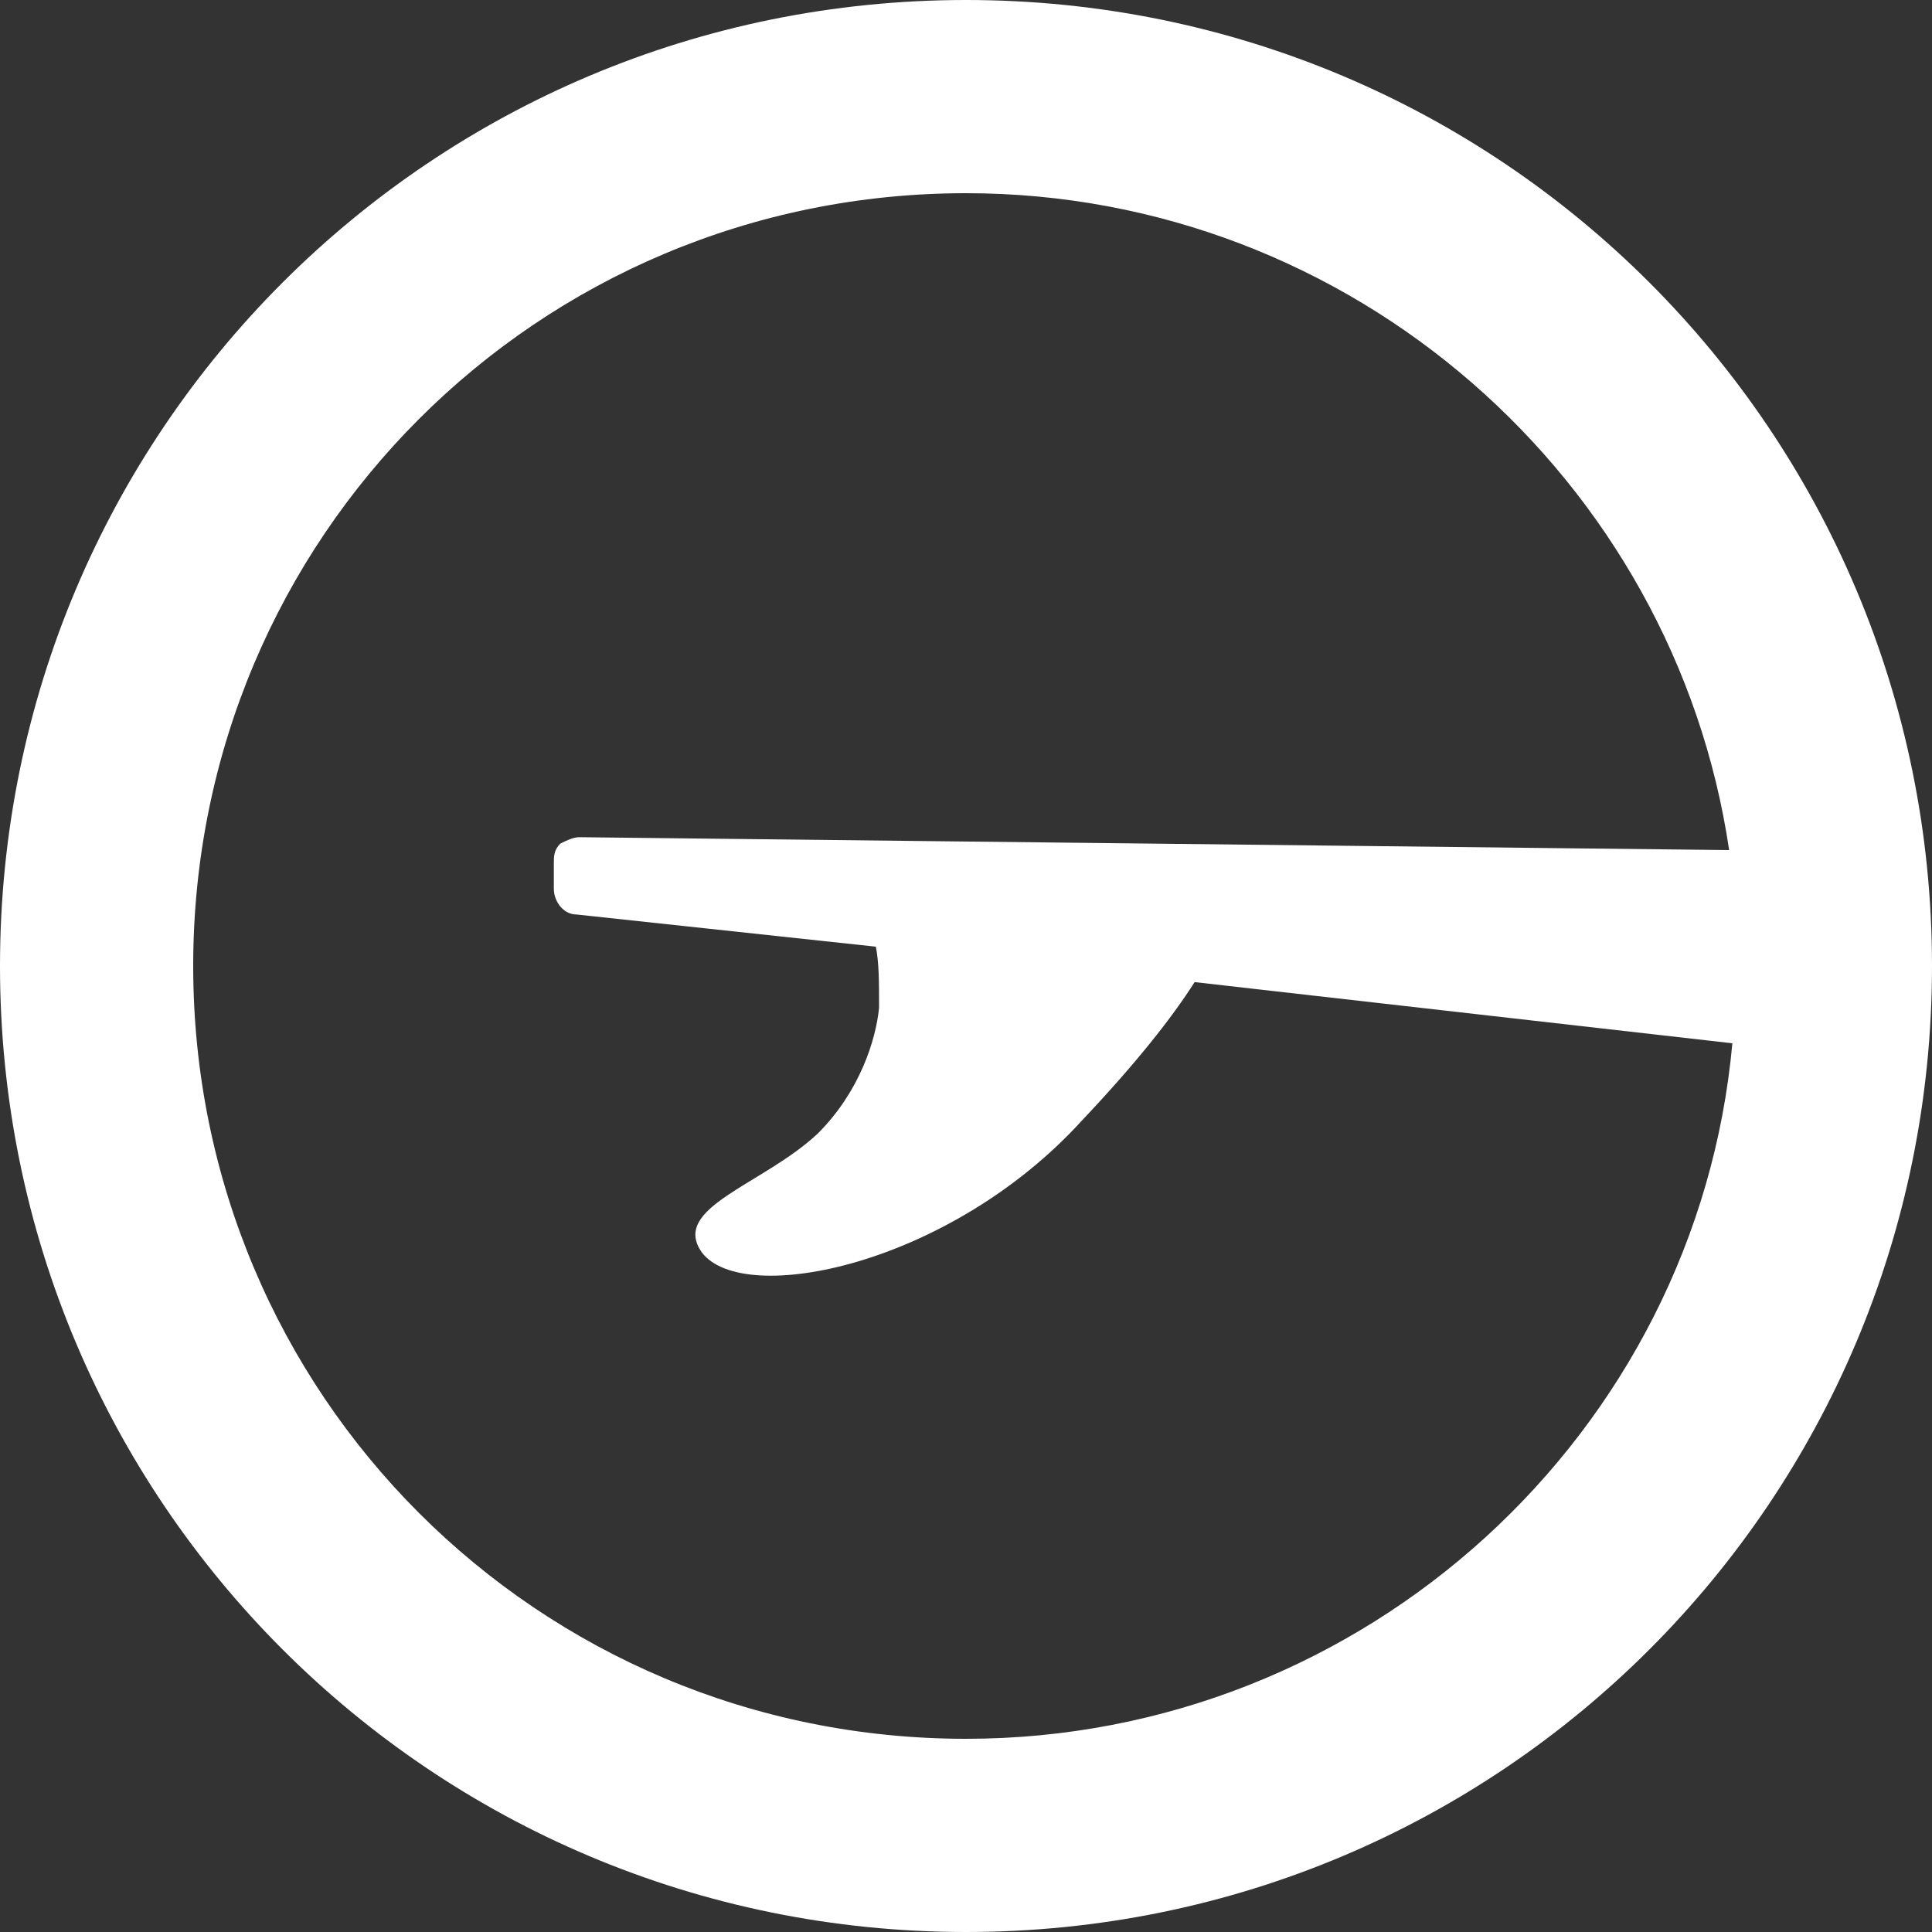
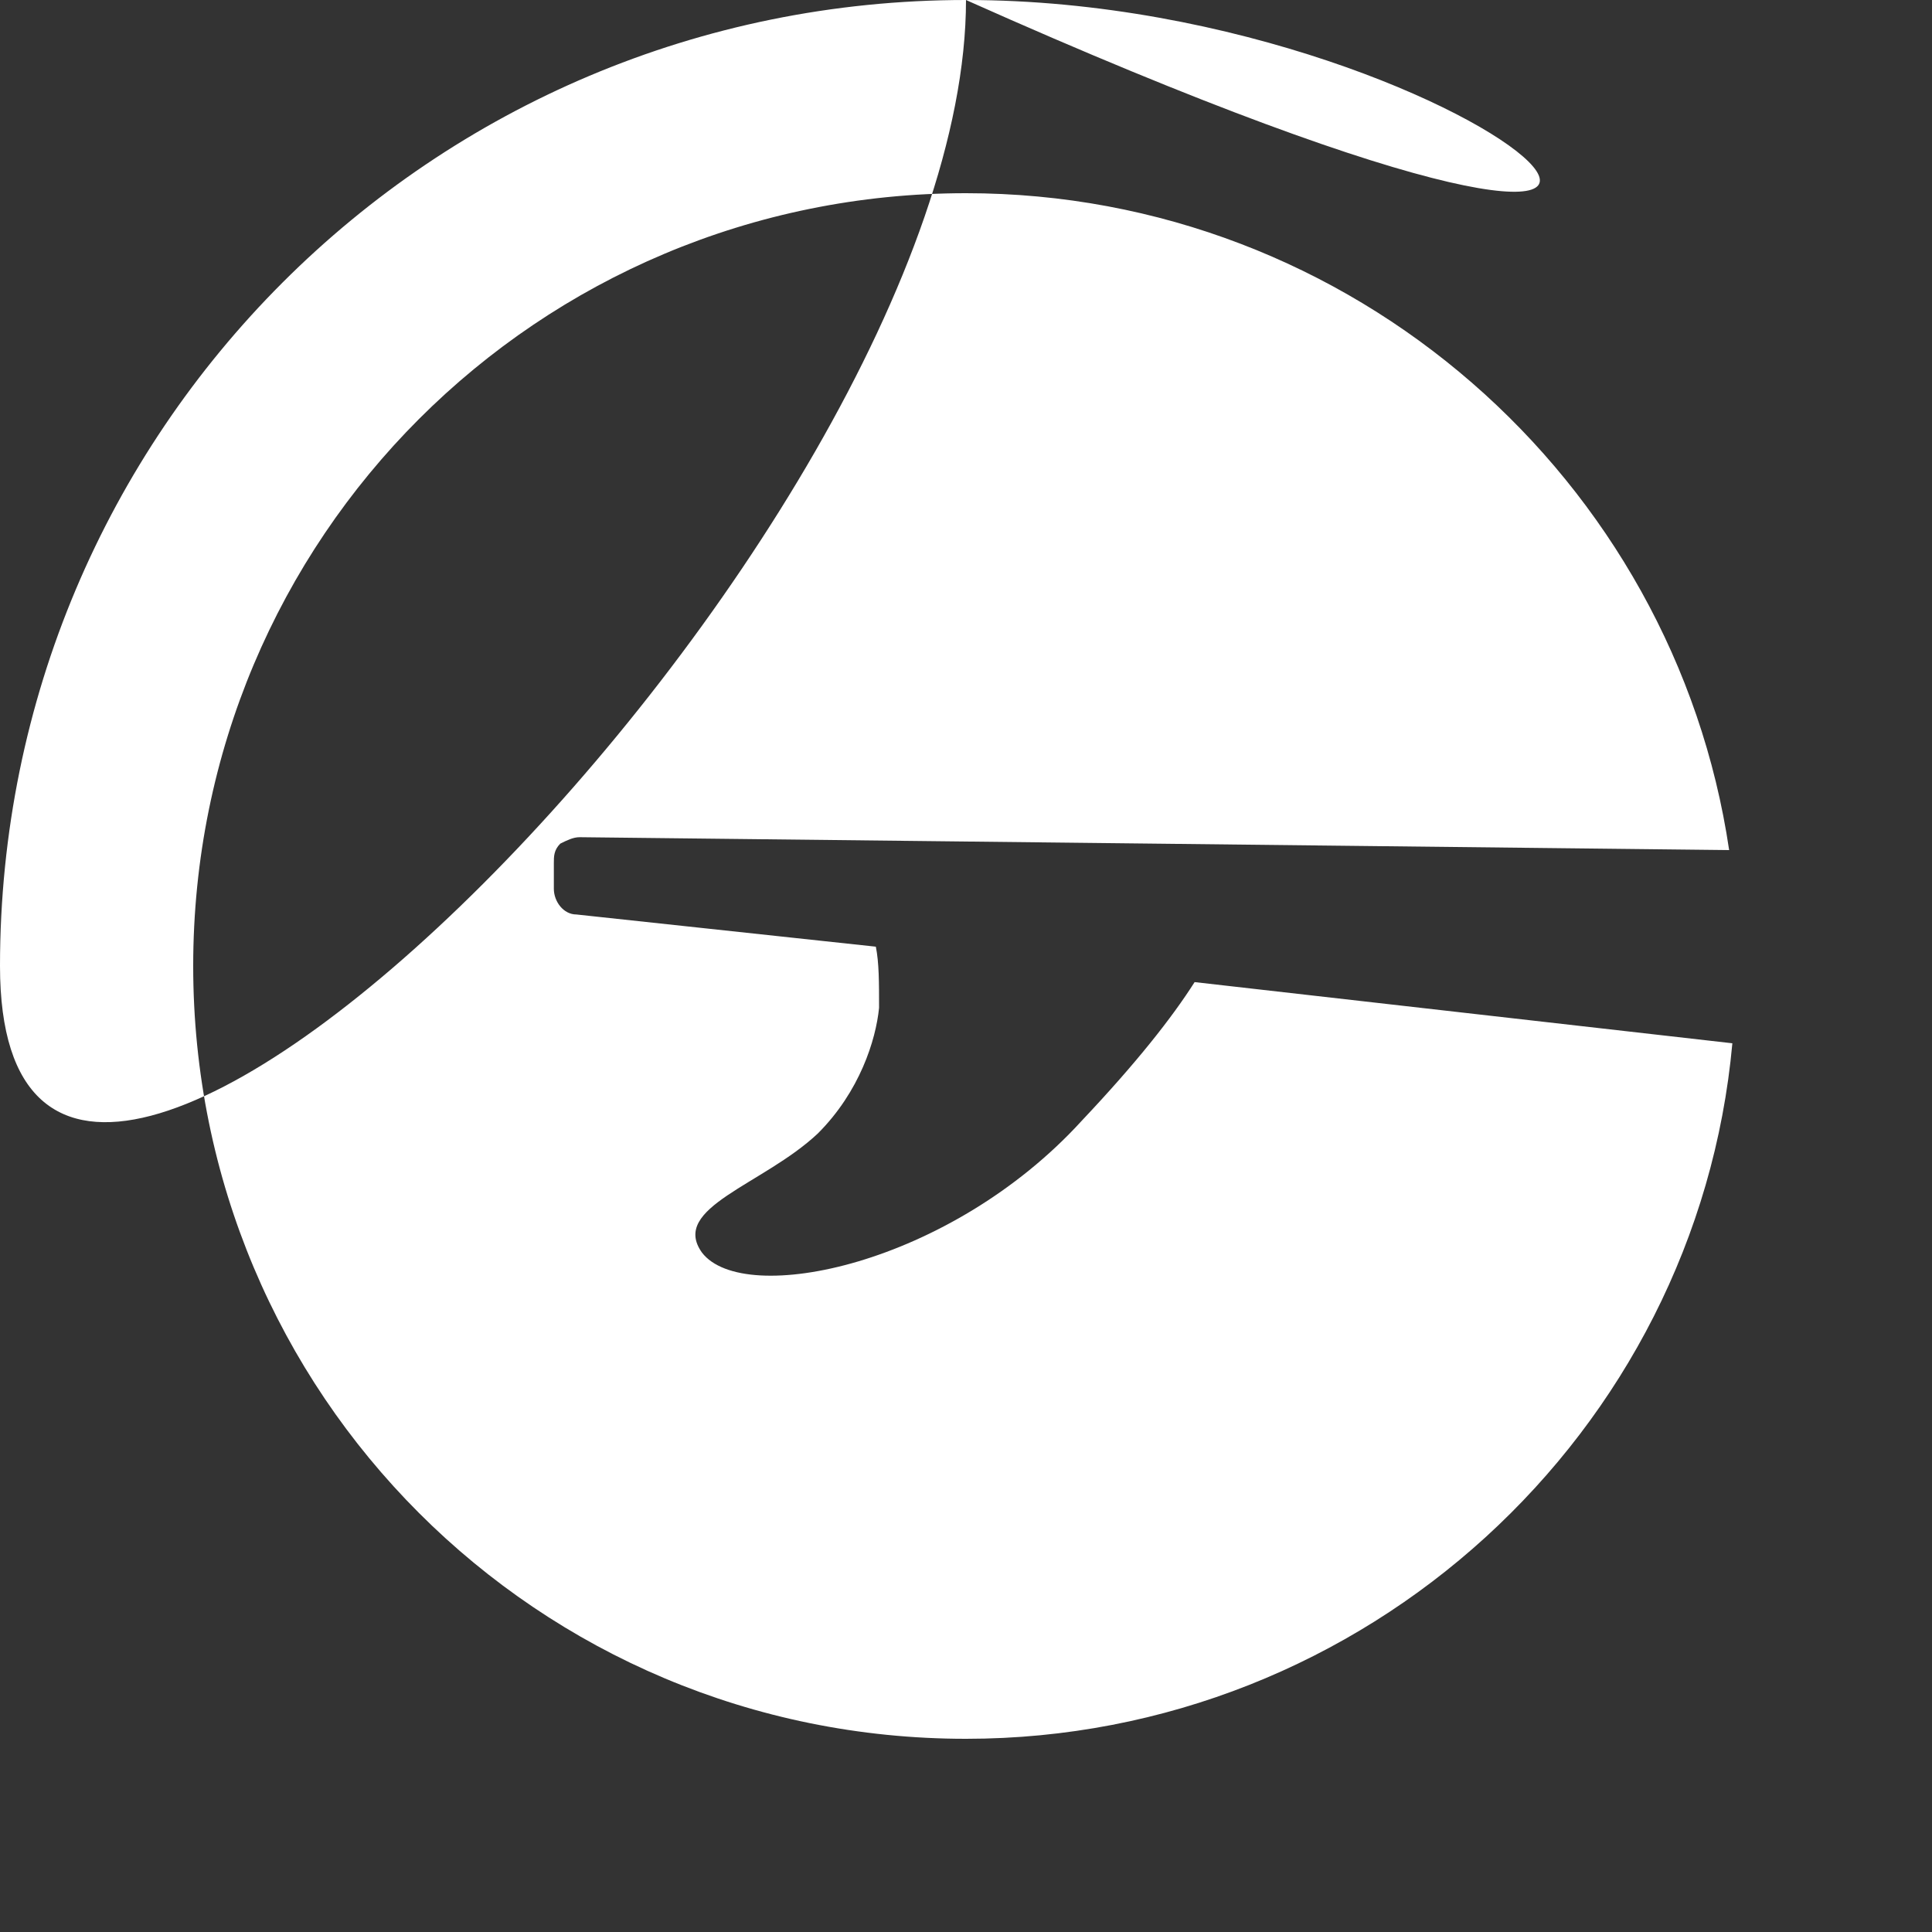
<svg xmlns="http://www.w3.org/2000/svg" version="1.1" id="レイヤー_1" x="0px" y="0px" viewBox="0 0 60 60" style="enable-background:new 0 0 60 60;" xml:space="preserve">
  <rect x="0" y="0" width="60" height="60" fill="#333333" stroke="none" />
  <style type="text/css">
	.st0{fill:#FFFFFF;}
</style>
-   <path class="st0" d="M30,0C13.4,0,0,13.4,0,30c0,16.6,13.4,30,30,30s30-13.4,30-30C60,13.4,46.6,0,30,0z M30,54C16.7,54,6,43.3,6,30  S16.7,6,30,6c12,0,22,8.9,23.7,20.4L18,26c-0.2,0-0.4,0.1-0.6,0.2c-0.2,0.2-0.2,0.4-0.2,0.6v0.8c0,0.4,0.3,0.8,0.7,0.8l9.3,1  c0.1,0.5,0.1,1.1,0.1,1.9c-0.1,1-0.6,2.6-1.9,3.9c-1.7,1.6-4.6,2.3-3.6,3.7c1.3,1.7,7.7,0.4,11.8-4.1c1.7-1.8,2.8-3.2,3.5-4.3  l16.7,1.9C52.7,44.5,42.4,54,30,54z" />
+   <path class="st0" d="M30,0C13.4,0,0,13.4,0,30s30-13.4,30-30C60,13.4,46.6,0,30,0z M30,54C16.7,54,6,43.3,6,30  S16.7,6,30,6c12,0,22,8.9,23.7,20.4L18,26c-0.2,0-0.4,0.1-0.6,0.2c-0.2,0.2-0.2,0.4-0.2,0.6v0.8c0,0.4,0.3,0.8,0.7,0.8l9.3,1  c0.1,0.5,0.1,1.1,0.1,1.9c-0.1,1-0.6,2.6-1.9,3.9c-1.7,1.6-4.6,2.3-3.6,3.7c1.3,1.7,7.7,0.4,11.8-4.1c1.7-1.8,2.8-3.2,3.5-4.3  l16.7,1.9C52.7,44.5,42.4,54,30,54z" />
</svg>